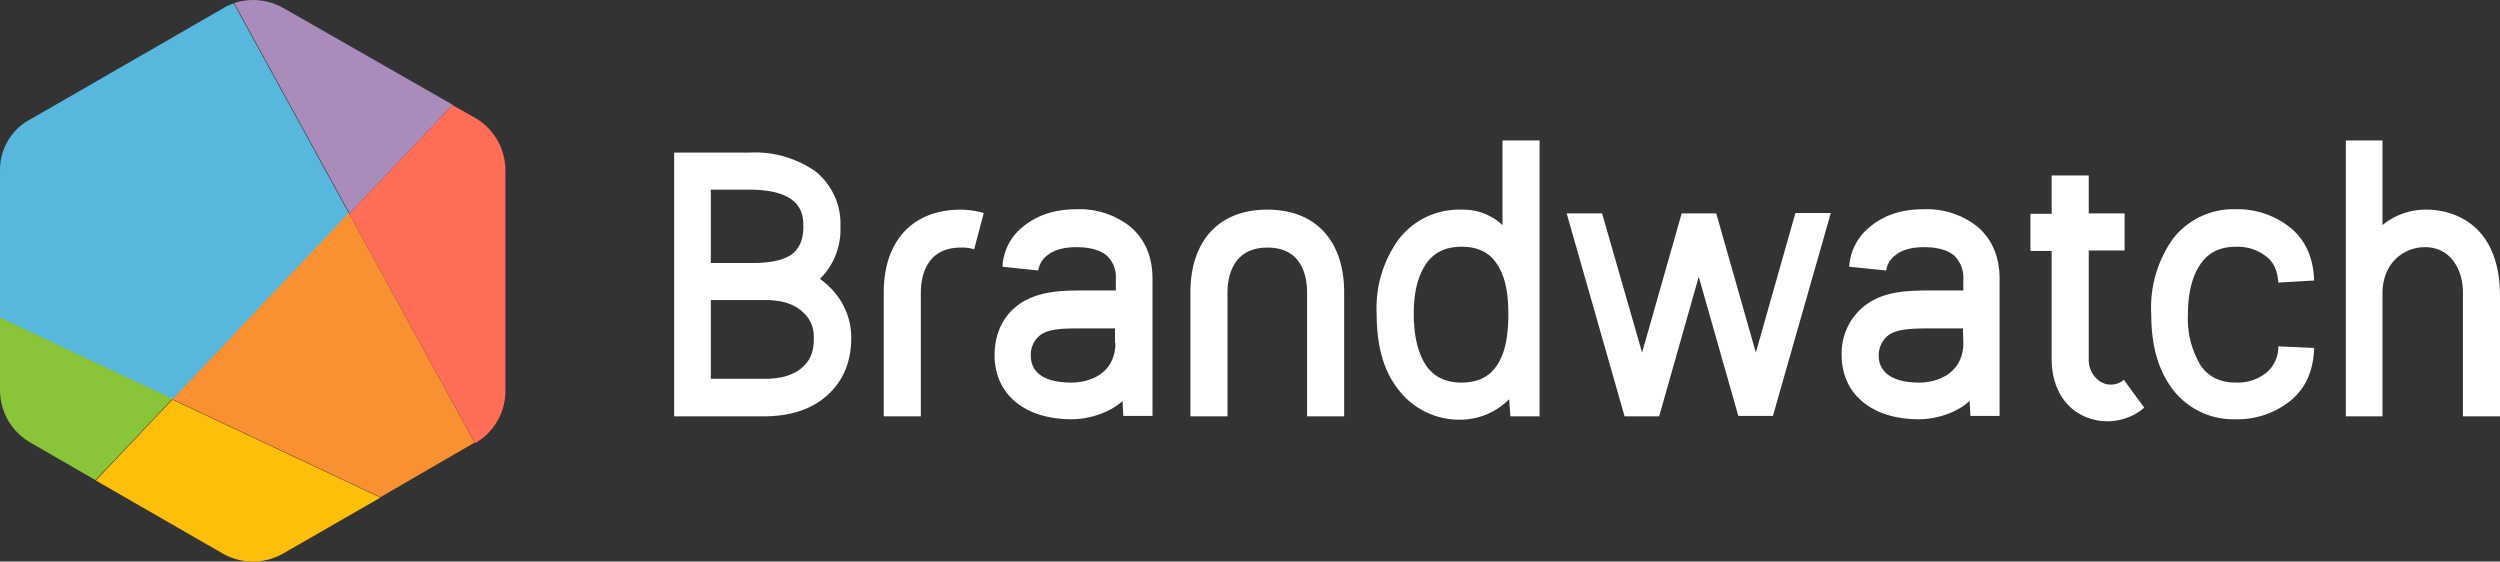
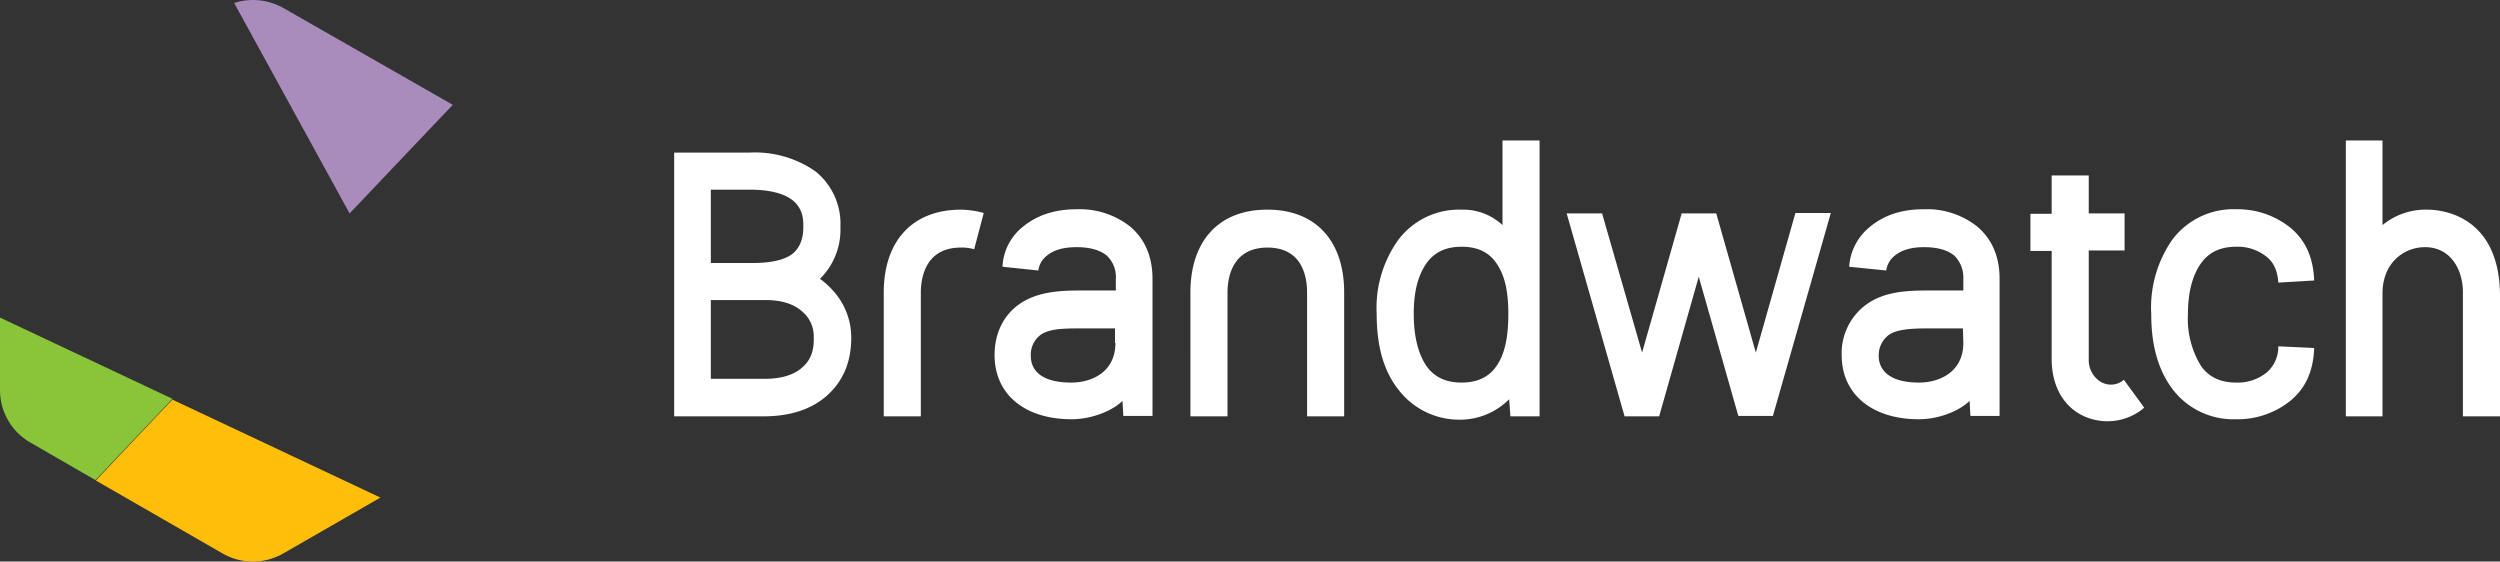
<svg xmlns="http://www.w3.org/2000/svg" width="600" height="134.769" viewBox="0 0 600 134.769">
  <rect x="0" y="0" width="600" height="134.769" fill="#333333" stroke="none" />
  <g id="brandwatch-vector-logo" transform="translate(-21.9 -253.081)">
    <path id="Path_29" data-name="Path 29" d="M493.1,335.4c0,7-5.8,9.5-10.6,9.5-8.7,0-9.7-4.4-9.7-6.3a6.074,6.074,0,0,1,2.5-5.2c2-1.3,5.2-1.5,9.3-1.5H493l.1,3.5ZM474.6,318a5.4,5.4,0,0,1,2.1-3.6c1.7-1.4,4.1-2,7-2,3.2,0,5.6.7,7.2,2a7.37,7.37,0,0,1,2.2,5.6v2.8h-8.6c-5.1,0-10.4.3-14.6,3.3a14.486,14.486,0,0,0-6,12.2c0,9.4,7.3,15.4,18.5,15.4,4.6,0,9.5-1.8,12.2-4.4l.2,3.6h7V320c0-5.3-1.8-9.5-5.3-12.5a19.446,19.446,0,0,0-12.9-4.2c-5.3,0-9.5,1.4-12.9,4.2a13.423,13.423,0,0,0-5,9.6l8.9.9Zm-185,17.4c0,7-5.7,9.5-10.6,9.5-8.8,0-9.7-4.4-9.7-6.3a5.968,5.968,0,0,1,2.4-5.2c2.1-1.4,5.2-1.5,9.3-1.5h8.5v3.5ZM271.1,318a5.4,5.4,0,0,1,2.1-3.6c1.7-1.4,4.1-2,7.1-2,3.2,0,5.6.7,7.2,2a7.026,7.026,0,0,1,2.2,5.6v2.8h-8.5c-5.1,0-10.4.3-14.7,3.3-3.8,2.7-5.9,7-5.9,12.2,0,9.4,7.2,15.4,18.5,15.4,4.5,0,9.5-1.8,12.2-4.4l.2,3.6h7V320c0-5.3-1.8-9.5-5.3-12.5a19.62,19.62,0,0,0-12.9-4.2q-7.8,0-12.9,4.2a12.961,12.961,0,0,0-4.9,9.6l8.6.9Zm112.8,10.4c0,5.4-.8,9.7-2.9,12.6-1.8,2.6-4.6,3.9-8.3,3.9-3.8,0-6.5-1.3-8.4-3.9-2-2.9-3.1-7.1-3.1-12.6,0-5.3,1-9.2,3.1-12.2,1.9-2.6,4.6-3.9,8.4-3.9s6.5,1.3,8.3,3.9C383.1,319.2,383.9,323.1,383.9,328.4Zm-1.4-41.7v20.4a13.815,13.815,0,0,0-9.8-3.7h-.1a18.246,18.246,0,0,0-15,7.1,27.994,27.994,0,0,0-5.3,17.9c0,7.8,1.7,13.8,5.3,18.3a18.378,18.378,0,0,0,15,7.1h.1a16.662,16.662,0,0,0,11.4-4.9l.3,4.1h7V286.8h-8.9Zm186.2,49.5a8.179,8.179,0,0,1-2.7,6.2,11.058,11.058,0,0,1-7.4,2.5c-3.8,0-6.5-1.3-8.4-3.9a21.548,21.548,0,0,1-3.2-12.4c0-5.4,1.1-9.5,3.2-12.4,1.9-2.6,4.6-3.9,8.4-3.9a11.058,11.058,0,0,1,7.4,2.5c1.7,1.4,2.5,3.4,2.7,6.1l8.6-.5c-.2-5.4-2-9.5-5.5-12.5a20.194,20.194,0,0,0-13.2-4.6,18.347,18.347,0,0,0-15.2,7.1,28.474,28.474,0,0,0-5.2,18.1c0,7.6,1.7,13.5,5.2,18.1a18.347,18.347,0,0,0,15.2,7.1,20.194,20.194,0,0,0,13.2-4.6c3.5-3,5.3-7,5.5-12.5Zm-37.4,8.3a4.8,4.8,0,0,1-5.7-.1,6.2,6.2,0,0,1-2.4-5.2v-26h8.6v-8.9h-8.6v-9.1h-8.9v9.2h-5.1v8.9h5.1v26c0,6.2,2.7,11.2,7.4,13.5a13.651,13.651,0,0,0,14.5-1.6l.3-.3-4.9-6.7Zm-88-6.8-9.5-33.4h-8.3L416,337.7l-9.6-33.4h-8.5L411.8,353h8.3l9.5-33.5,9.5,33.4h8.3l13.9-48.7h-8.5ZM214.7,307.5c0,3-.9,5.1-2.6,6.5-2,1.5-5.2,2.2-9.5,2.2H192.5V298.6h9.8c12.4.2,12.4,6.3,12.4,8.9m-.3,33.8c-2,1.8-5.1,2.7-9,2.7H192.5V325.1h13.7c3.6.1,6.3,1,8.3,2.8a7.781,7.781,0,0,1,2.7,6.2c.1,3.2-.8,5.5-2.8,7.2m4.3-21.3a16.574,16.574,0,0,0,4.9-12.4,16.166,16.166,0,0,0-6-13.4,25.4,25.4,0,0,0-15.8-4.5H183.7V353h21.5c6.4,0,11.5-1.7,15.2-5,3.9-3.5,5.8-8.1,5.8-13.9a16.748,16.748,0,0,0-4.4-11.3,20.123,20.123,0,0,0-3.1-2.8M326,303.4c-11.5,0-18.4,7.4-18.4,19.9V353h8.9V323.3c0-3.2.9-10.8,9.6-10.8s9.5,7.6,9.5,10.8V353h8.9V323.3c0-12.5-6.9-19.9-18.4-19.9m278.4,0a16.306,16.306,0,0,0-10.8,3.7V286.8h-8.8V353h8.8V323.5c0-7.3,5.1-11.1,10.2-11.1,6.3,0,9.1,5.6,9.1,10.8V353h8.9V324c-.1-19.6-14.5-20.6-17.4-20.6m-352,0c-11.5,0-18.5,7.4-18.5,19.9V353h8.9V323.3c0-3.2.9-10.8,9.6-10.8a10.25,10.25,0,0,1,3.2.4l2.3-8.7a20.9,20.9,0,0,0-5.5-.8" fill="#fff" />
-     <path id="Path_30" data-name="Path 30" d="M21.9,294v35.4L63.3,349l42.4-44.6L78,253.9a12.272,12.272,0,0,0-2.6,1.2l-46,26.5A13.712,13.712,0,0,0,21.9,294" fill="#57b7dd" />
-     <path id="Path_31" data-name="Path 31" d="M63.3,348.9l49.9,23.5,22.6-13.1-30.2-55.1Z" fill="#f99132" />
    <path id="Path_32" data-name="Path 32" d="M130.5,278.2,89.9,255a14.774,14.774,0,0,0-11.8-1.2l27.7,50.5,24.8-26.1Z" fill="#a98bbc" />
-     <path id="Path_33" data-name="Path 33" d="M135.9,359.4h.1a14.441,14.441,0,0,0,7.2-12.5V294a14.6,14.6,0,0,0-7.2-12.6l-5.5-3.1-24.8,26.1,30.2,55Z" fill="#ff6d56" />
    <path id="Path_34" data-name="Path 34" d="M21.9,329.3v17.5a14.536,14.536,0,0,0,7.3,12.5l15.6,9,18.5-19.5Z" fill="#8ac539" />
    <path id="Path_35" data-name="Path 35" d="M44.9,368.4l30.4,17.5a14.639,14.639,0,0,0,14.6,0l23.3-13.4L63.3,349C63.3,348.9,44.9,368.4,44.9,368.4Z" fill="#ffbe0a" />
  </g>
</svg>